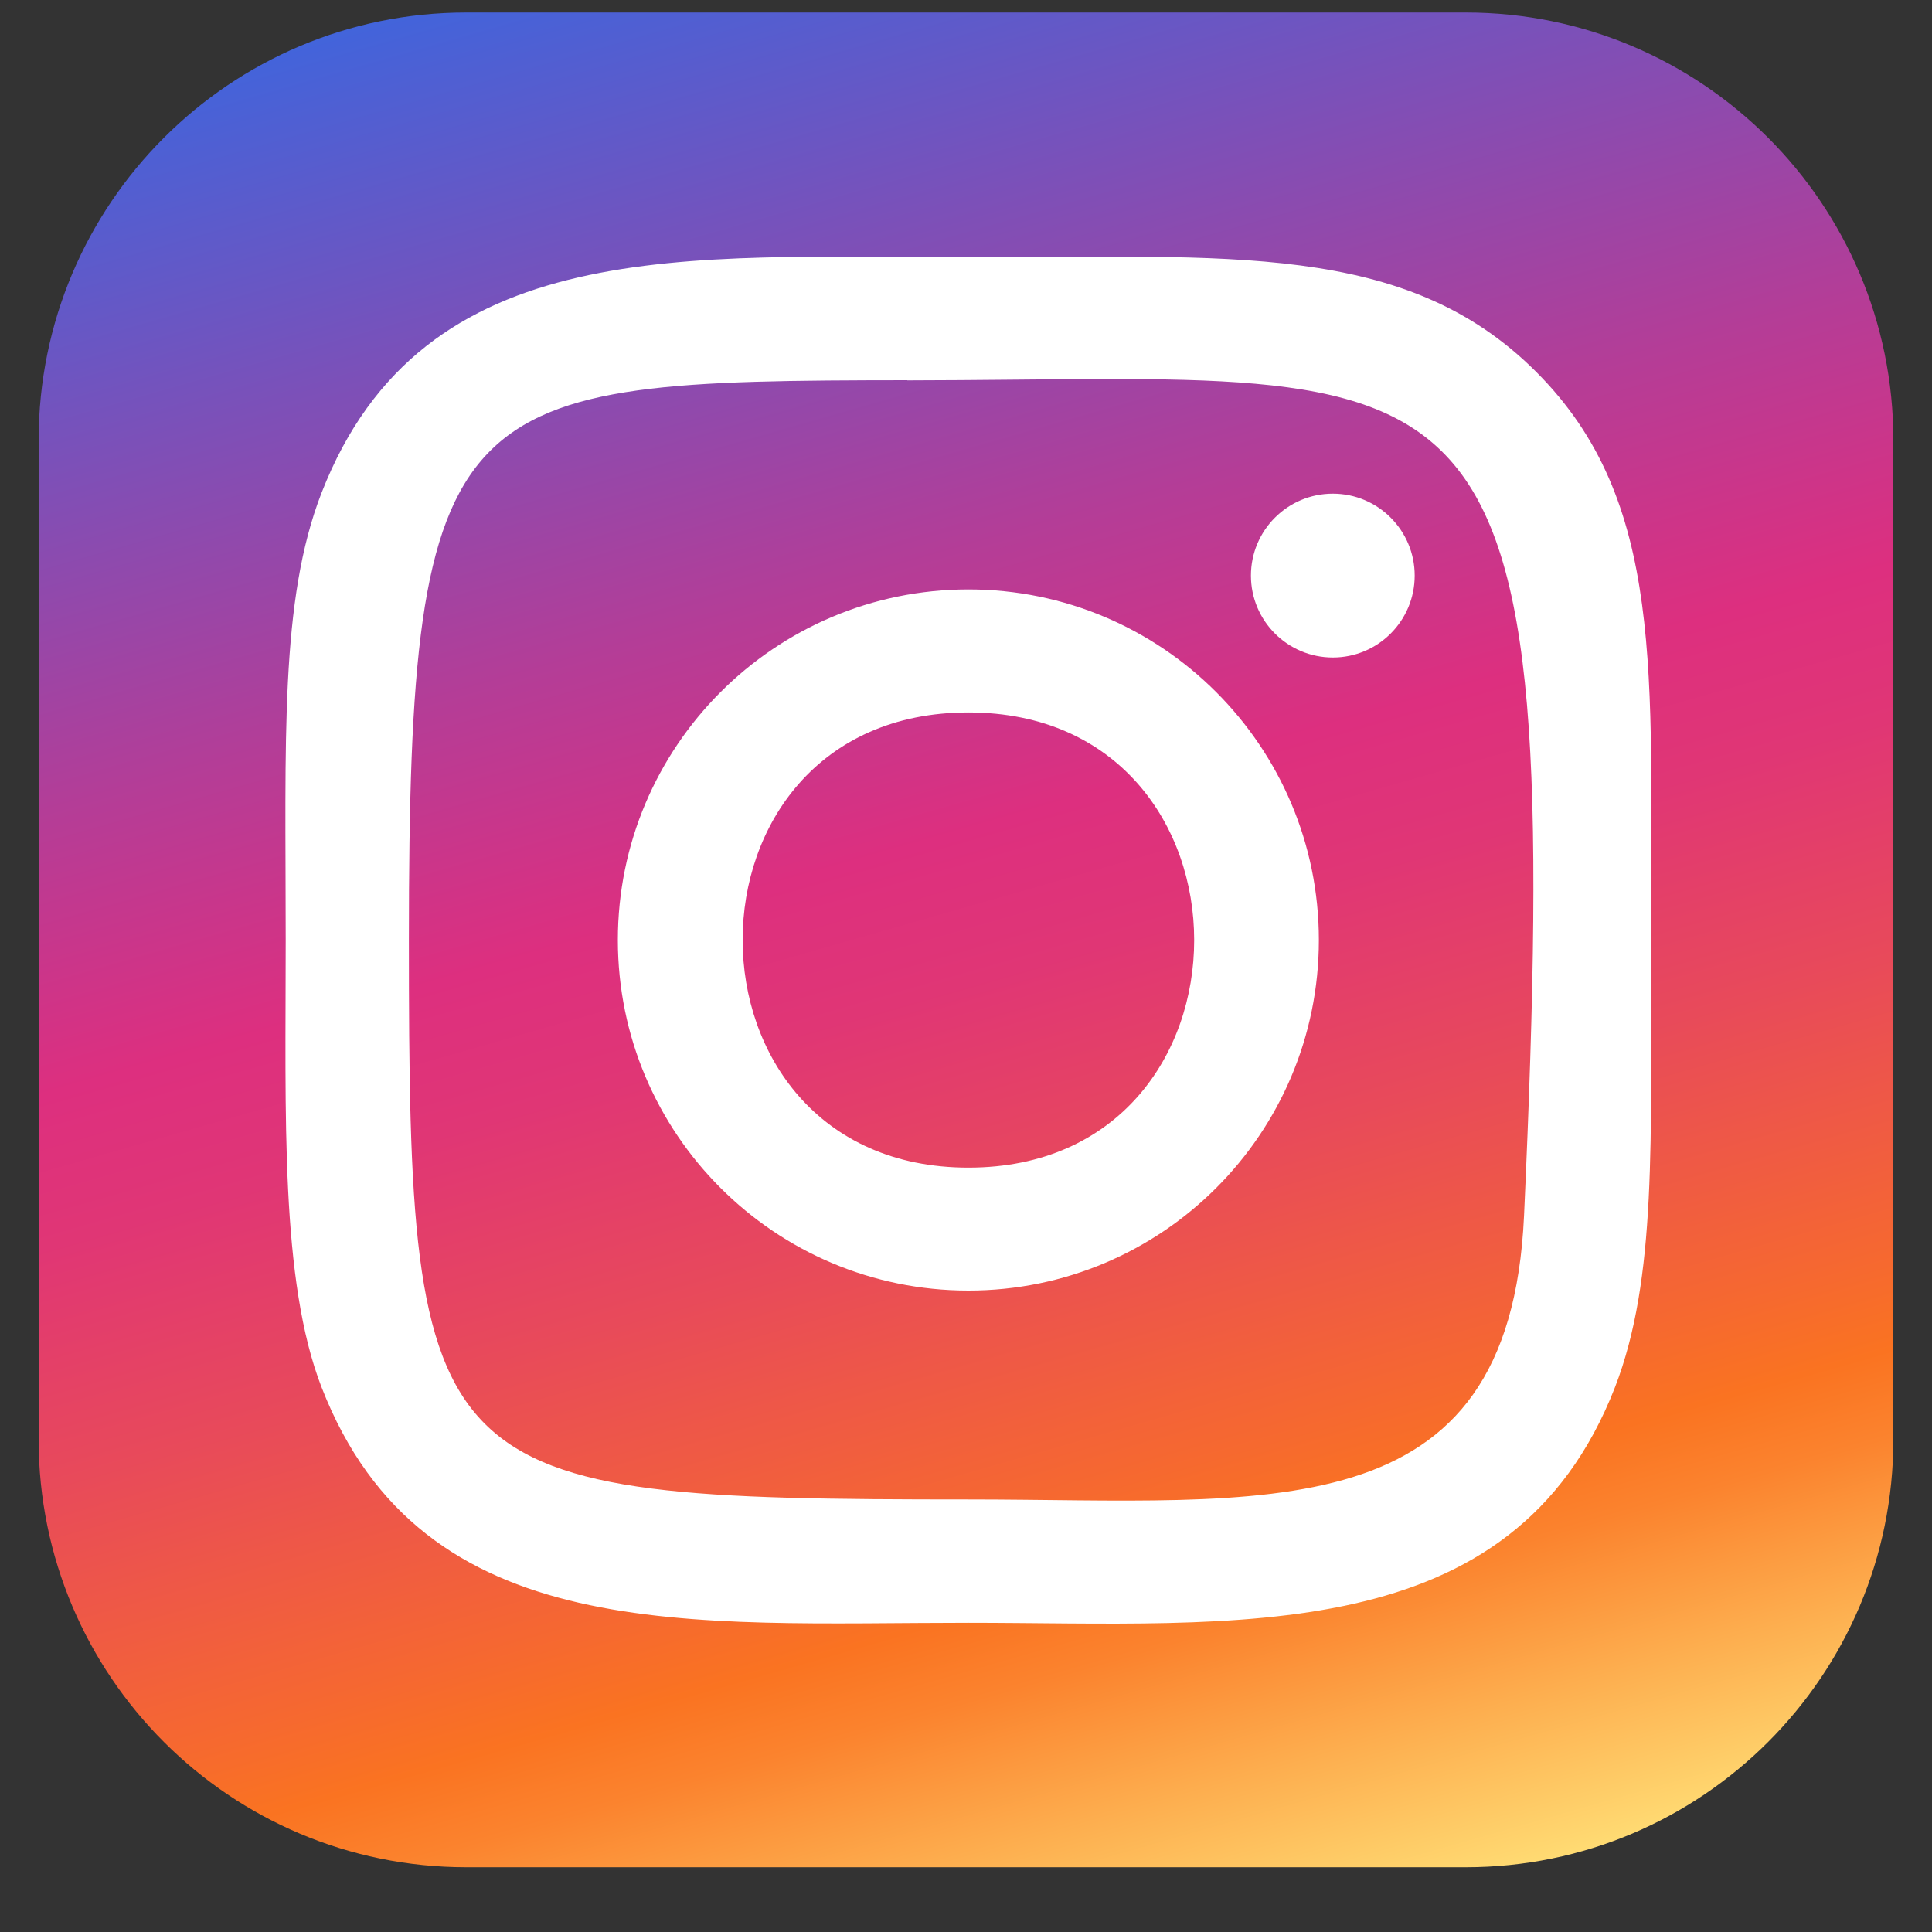
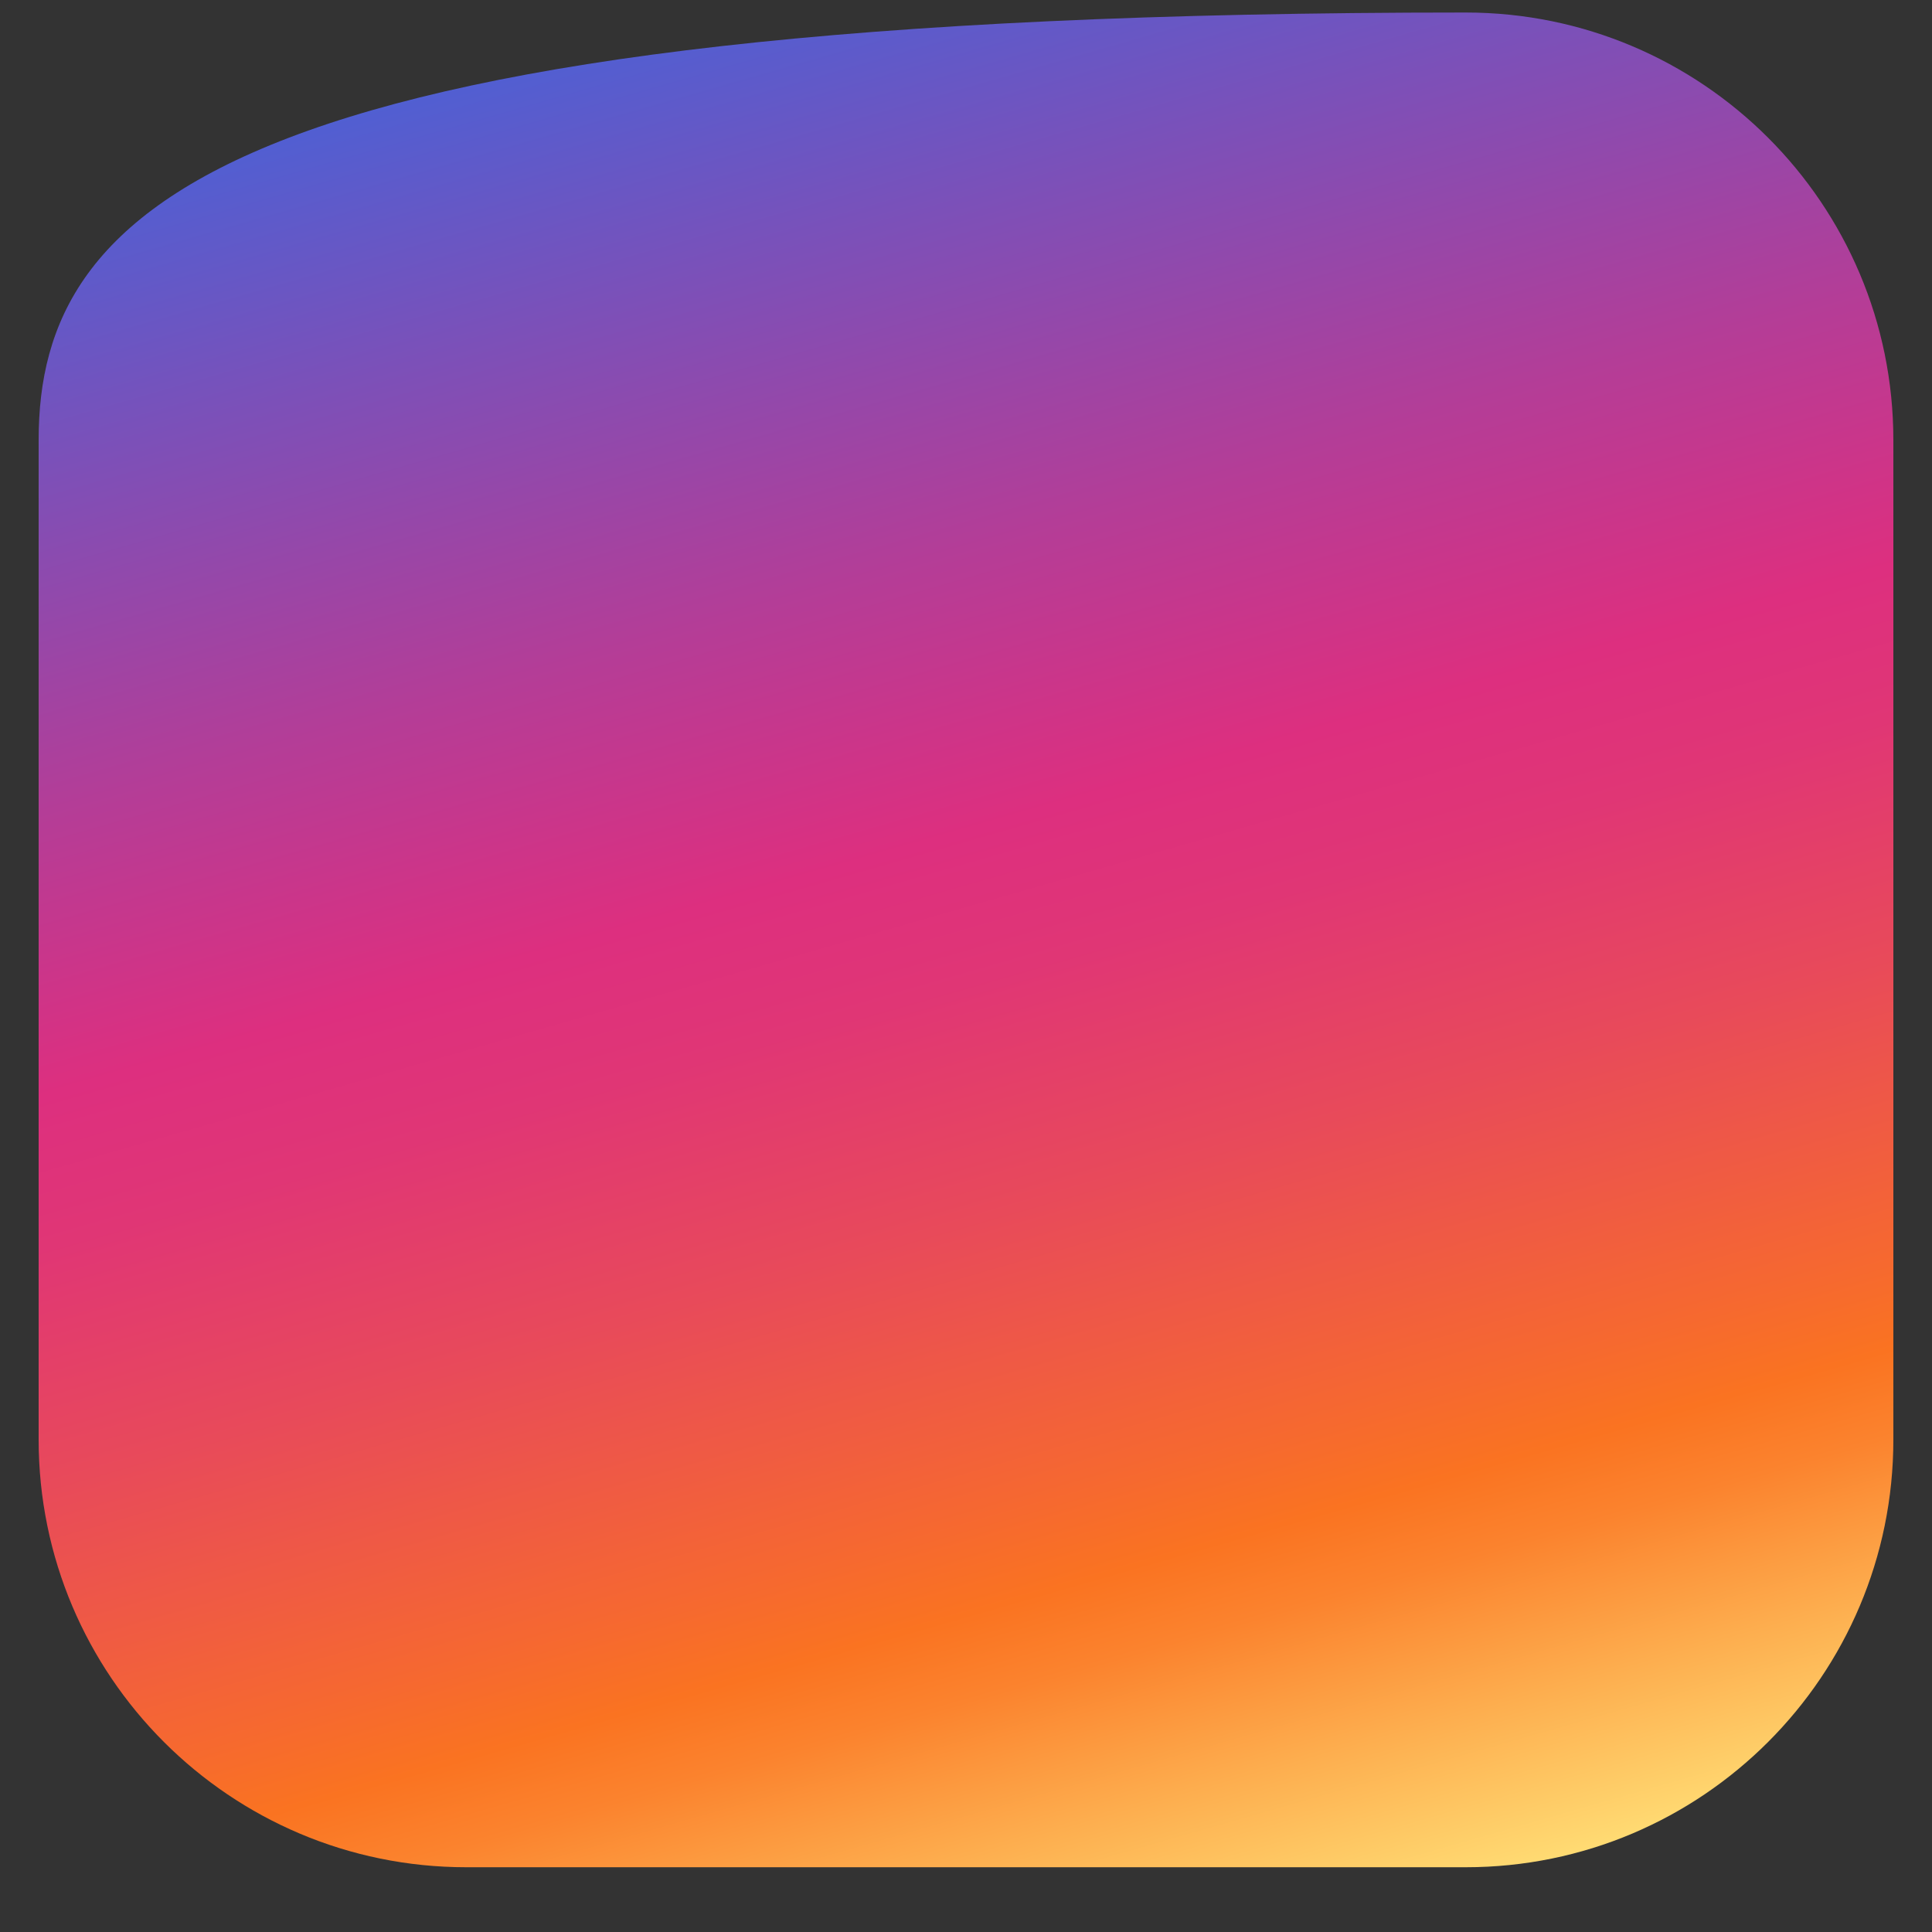
<svg xmlns="http://www.w3.org/2000/svg" width="25" height="25" viewBox="0 0 25 25" fill="none">
  <rect x="0" y="0" width="25" height="25" fill="#333333" stroke="none" />
-   <path d="M18.966 0.162H6.034C2.978 0.162 0.5 2.639 0.5 5.695V18.628C0.5 21.684 2.978 24.162 6.034 24.162H18.966C22.023 24.162 24.5 21.684 24.5 18.628V5.695C24.5 2.639 22.023 0.162 18.966 0.162Z" fill="url(#paint0_linear_12_3194)" />
-   <path d="M12.531 3.33C8.911 3.33 5.474 3.008 4.161 6.377C3.619 7.769 3.697 9.576 3.697 12.164C3.697 14.435 3.625 16.57 4.161 17.951C5.471 21.322 8.936 20.999 12.529 20.999C15.995 20.999 19.57 21.36 20.898 17.951C21.442 16.545 21.362 14.764 21.362 12.164C21.362 8.713 21.552 6.485 19.878 4.812C18.184 3.117 15.892 3.33 12.527 3.33H12.531ZM11.74 4.922C19.29 4.91 20.251 4.07 19.721 15.731C19.533 19.856 16.392 19.403 12.532 19.403C5.494 19.403 5.291 19.202 5.291 12.16C5.291 5.037 5.85 4.926 11.74 4.92V4.922ZM17.247 6.388C16.661 6.388 16.187 6.863 16.187 7.448C16.187 8.033 16.661 8.508 17.247 8.508C17.832 8.508 18.306 8.033 18.306 7.448C18.306 6.863 17.832 6.388 17.247 6.388ZM12.531 7.627C10.026 7.627 7.995 9.659 7.995 12.164C7.995 14.67 10.026 16.7 12.531 16.7C15.036 16.7 17.066 14.67 17.066 12.164C17.066 9.659 15.036 7.627 12.531 7.627ZM12.531 9.219C16.424 9.219 16.429 15.109 12.531 15.109C8.639 15.109 8.633 9.219 12.531 9.219Z" fill="white" />
+   <path d="M18.966 0.162C2.978 0.162 0.5 2.639 0.5 5.695V18.628C0.5 21.684 2.978 24.162 6.034 24.162H18.966C22.023 24.162 24.5 21.684 24.5 18.628V5.695C24.5 2.639 22.023 0.162 18.966 0.162Z" fill="url(#paint0_linear_12_3194)" />
  <defs>
    <linearGradient id="paint0_linear_12_3194" x1="16.23" y1="25.169" x2="8.77" y2="-0.846" gradientUnits="userSpaceOnUse">
      <stop stop-color="#FFDB73" />
      <stop offset="0.08" stop-color="#FDAD4E" />
      <stop offset="0.15" stop-color="#FB832E" />
      <stop offset="0.19" stop-color="#FA7321" />
      <stop offset="0.23" stop-color="#F6692F" />
      <stop offset="0.37" stop-color="#E84A5A" />
      <stop offset="0.48" stop-color="#E03675" />
      <stop offset="0.55" stop-color="#DD2F7F" />
      <stop offset="0.68" stop-color="#B43D97" />
      <stop offset="0.97" stop-color="#4D60D4" />
      <stop offset="1" stop-color="#4264DB" />
    </linearGradient>
  </defs>
</svg>